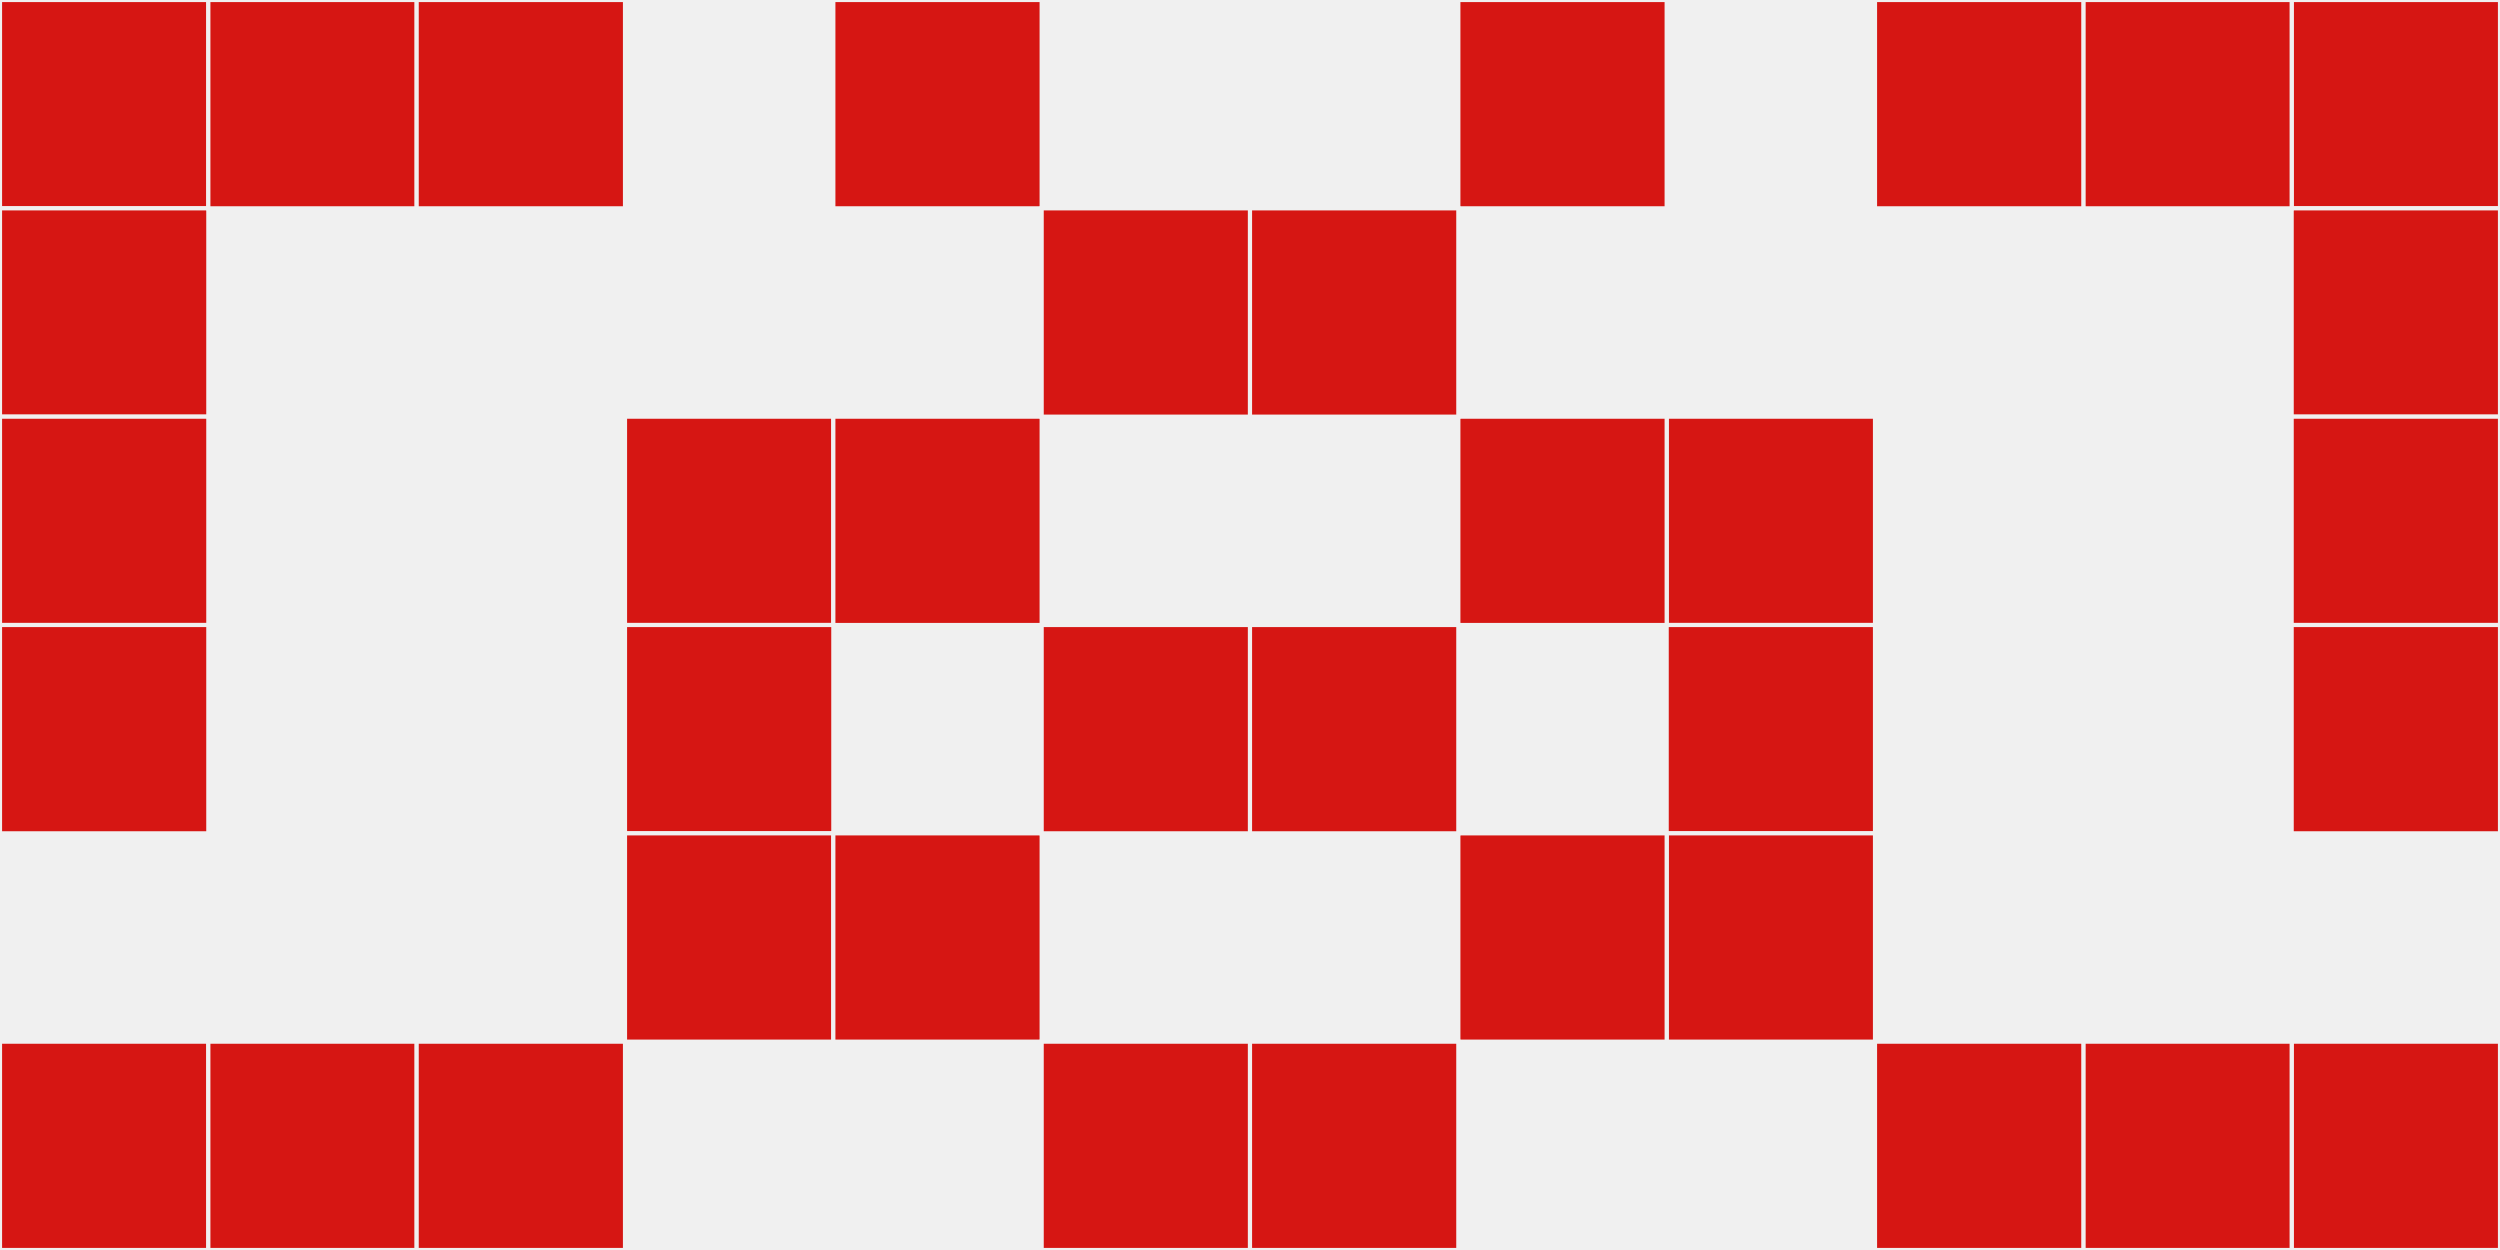
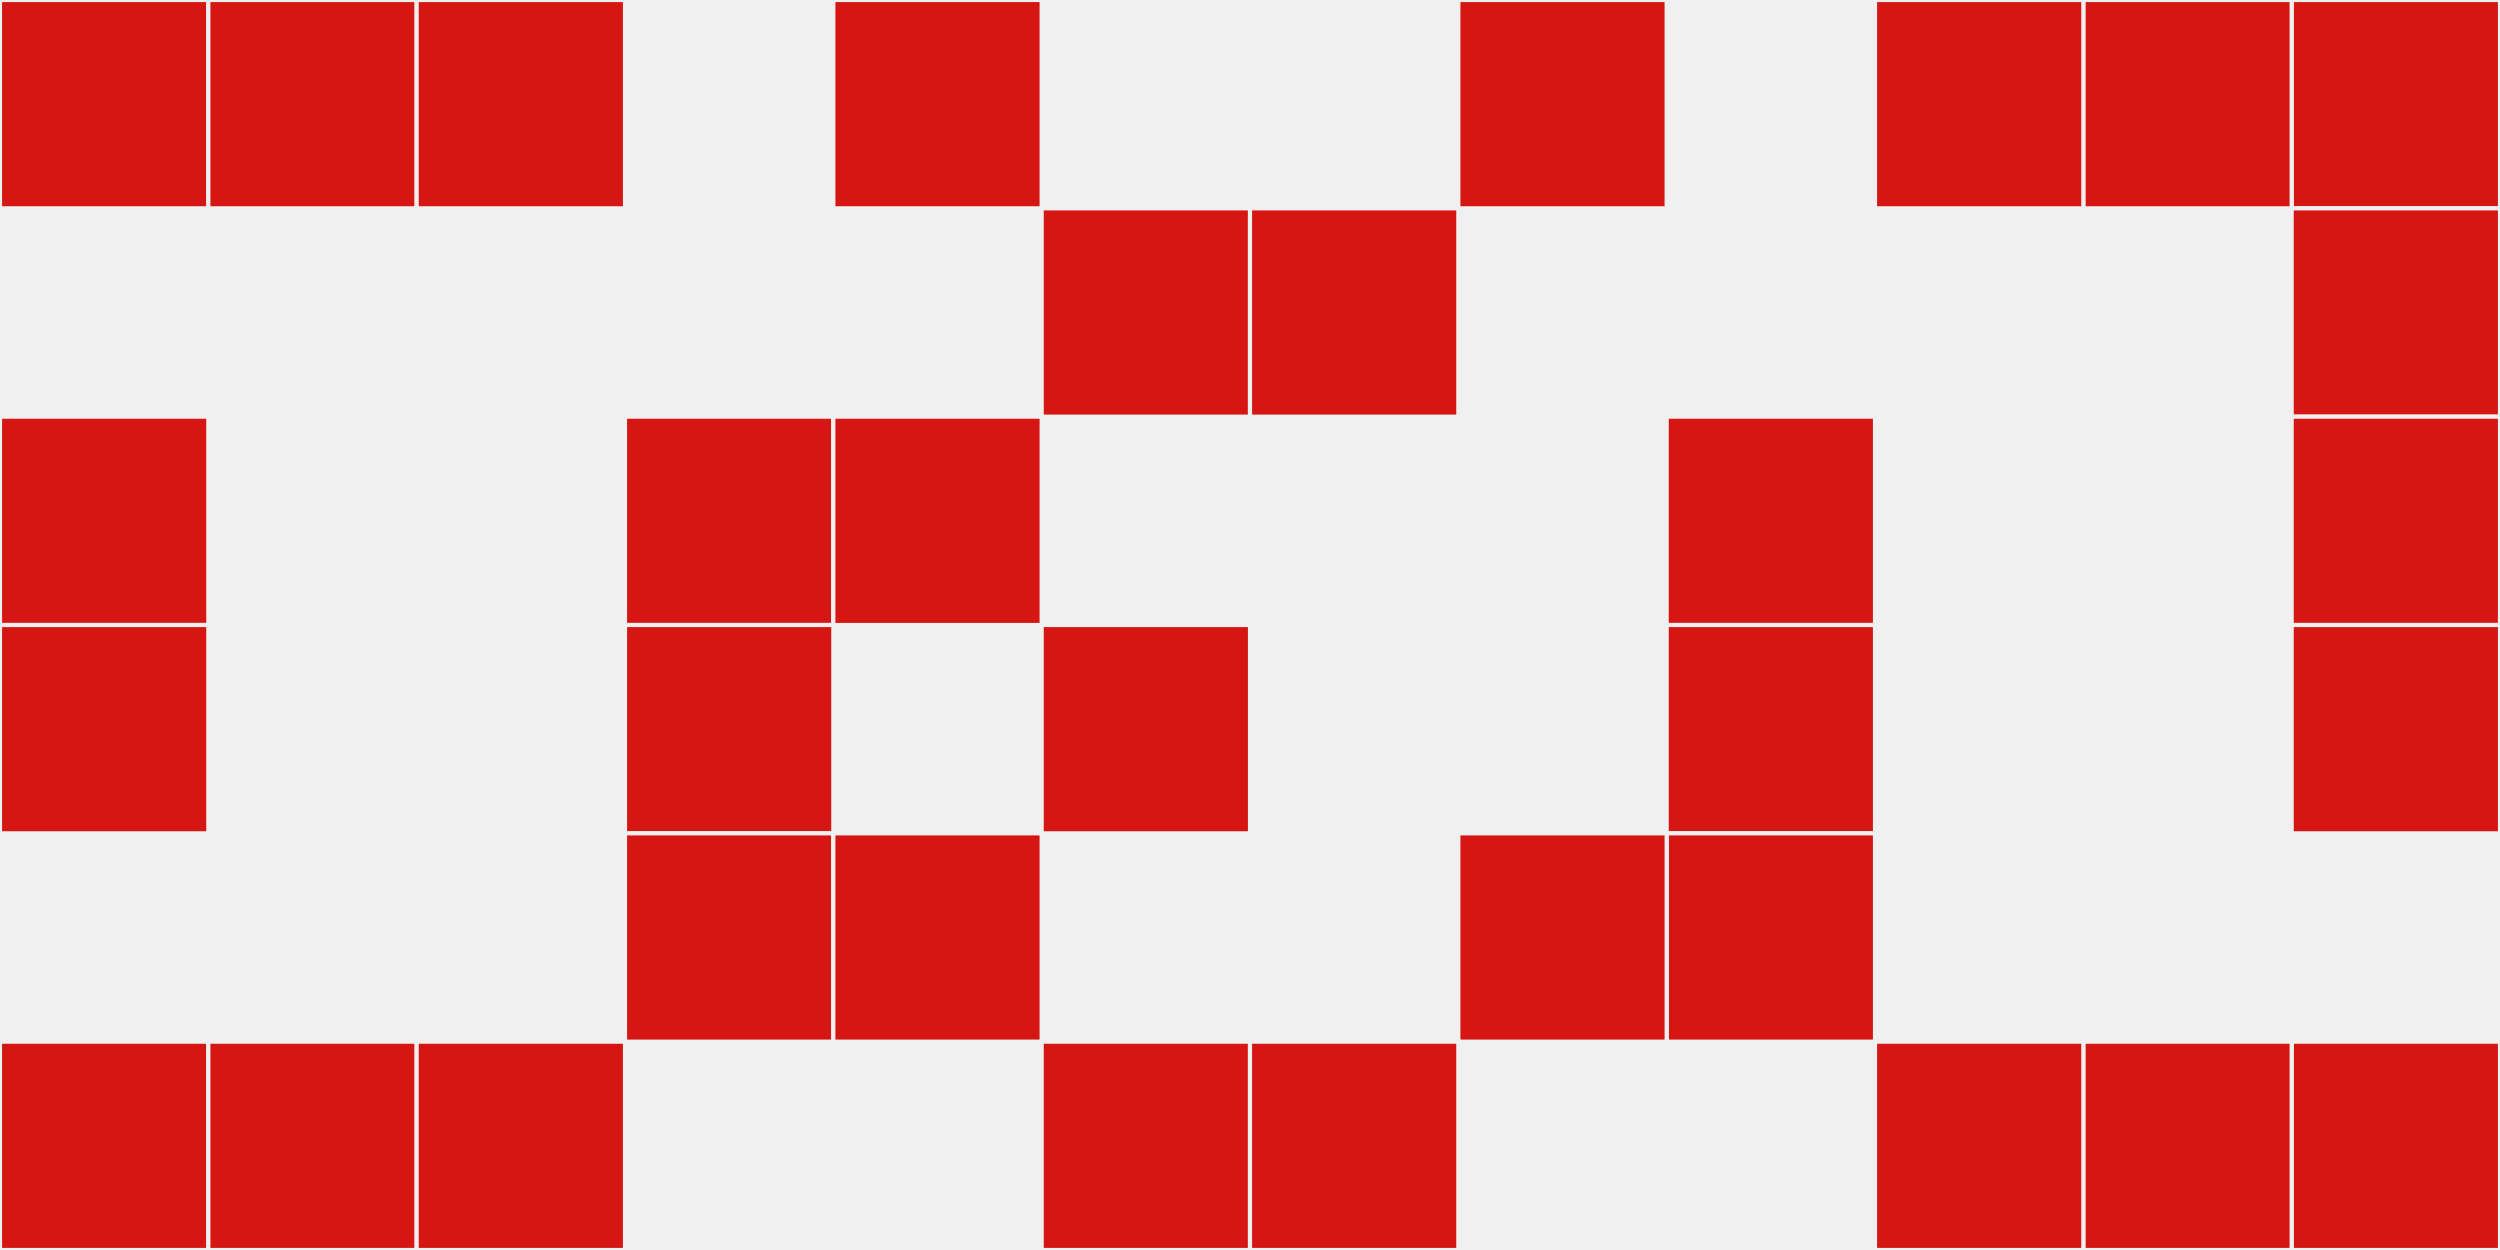
<svg xmlns="http://www.w3.org/2000/svg" width="12" height="6" viewBox="0 0 12 6" viewport-fill="red">
  <rect x="0" y="0" width="12" height="6" fill="#f0f0f0" />
  <rect x="0" y="0" width="1" height="1" fill="#d61613" stroke="#f0f0f0" stroke-width="0.02" />
  <rect x="11" y="0" width="1" height="1" fill="#d61613" stroke="#f0f0f0" stroke-width="0.02" />
-   <rect x="0" y="1" width="1" height="1" fill="#d61613" stroke="#f0f0f0" stroke-width="0.02" />
  <rect x="11" y="1" width="1" height="1" fill="#d61613" stroke="#f0f0f0" stroke-width="0.02" />
  <rect x="0" y="2" width="1" height="1" fill="#d61613" stroke="#f0f0f0" stroke-width="0.02" />
  <rect x="11" y="2" width="1" height="1" fill="#d61613" stroke="#f0f0f0" stroke-width="0.02" />
  <rect x="0" y="3" width="1" height="1" fill="#d61613" stroke="#f0f0f0" stroke-width="0.02" />
  <rect x="11" y="3" width="1" height="1" fill="#d61613" stroke="#f0f0f0" stroke-width="0.02" />
  <rect x="0" y="5" width="1" height="1" fill="#d61613" stroke="#f0f0f0" stroke-width="0.02" />
  <rect x="11" y="5" width="1" height="1" fill="#d61613" stroke="#f0f0f0" stroke-width="0.02" />
  <rect x="1" y="0" width="1" height="1" fill="#d61613" stroke="#f0f0f0" stroke-width="0.02" />
  <rect x="10" y="0" width="1" height="1" fill="#d61613" stroke="#f0f0f0" stroke-width="0.02" />
  <rect x="1" y="5" width="1" height="1" fill="#d61613" stroke="#f0f0f0" stroke-width="0.02" />
  <rect x="10" y="5" width="1" height="1" fill="#d61613" stroke="#f0f0f0" stroke-width="0.02" />
  <rect x="2" y="0" width="1" height="1" fill="#d61613" stroke="#f0f0f0" stroke-width="0.02" />
  <rect x="9" y="0" width="1" height="1" fill="#d61613" stroke="#f0f0f0" stroke-width="0.02" />
  <rect x="2" y="5" width="1" height="1" fill="#d61613" stroke="#f0f0f0" stroke-width="0.02" />
  <rect x="9" y="5" width="1" height="1" fill="#d61613" stroke="#f0f0f0" stroke-width="0.02" />
  <rect x="3" y="2" width="1" height="1" fill="#d61613" stroke="#f0f0f0" stroke-width="0.02" />
  <rect x="8" y="2" width="1" height="1" fill="#d61613" stroke="#f0f0f0" stroke-width="0.02" />
  <rect x="3" y="3" width="1" height="1" fill="#d61613" stroke="#f0f0f0" stroke-width="0.02" />
  <rect x="8" y="3" width="1" height="1" fill="#d61613" stroke="#f0f0f0" stroke-width="0.02" />
  <rect x="3" y="4" width="1" height="1" fill="#d61613" stroke="#f0f0f0" stroke-width="0.02" />
  <rect x="8" y="4" width="1" height="1" fill="#d61613" stroke="#f0f0f0" stroke-width="0.02" />
  <rect x="4" y="0" width="1" height="1" fill="#d61613" stroke="#f0f0f0" stroke-width="0.02" />
  <rect x="7" y="0" width="1" height="1" fill="#d61613" stroke="#f0f0f0" stroke-width="0.02" />
  <rect x="4" y="2" width="1" height="1" fill="#d61613" stroke="#f0f0f0" stroke-width="0.02" />
-   <rect x="7" y="2" width="1" height="1" fill="#d61613" stroke="#f0f0f0" stroke-width="0.02" />
  <rect x="4" y="4" width="1" height="1" fill="#d61613" stroke="#f0f0f0" stroke-width="0.02" />
  <rect x="7" y="4" width="1" height="1" fill="#d61613" stroke="#f0f0f0" stroke-width="0.02" />
  <rect x="5" y="1" width="1" height="1" fill="#d61613" stroke="#f0f0f0" stroke-width="0.02" />
  <rect x="6" y="1" width="1" height="1" fill="#d61613" stroke="#f0f0f0" stroke-width="0.02" />
  <rect x="5" y="3" width="1" height="1" fill="#d61613" stroke="#f0f0f0" stroke-width="0.02" />
-   <rect x="6" y="3" width="1" height="1" fill="#d61613" stroke="#f0f0f0" stroke-width="0.02" />
  <rect x="5" y="5" width="1" height="1" fill="#d61613" stroke="#f0f0f0" stroke-width="0.02" />
  <rect x="6" y="5" width="1" height="1" fill="#d61613" stroke="#f0f0f0" stroke-width="0.02" />
</svg>